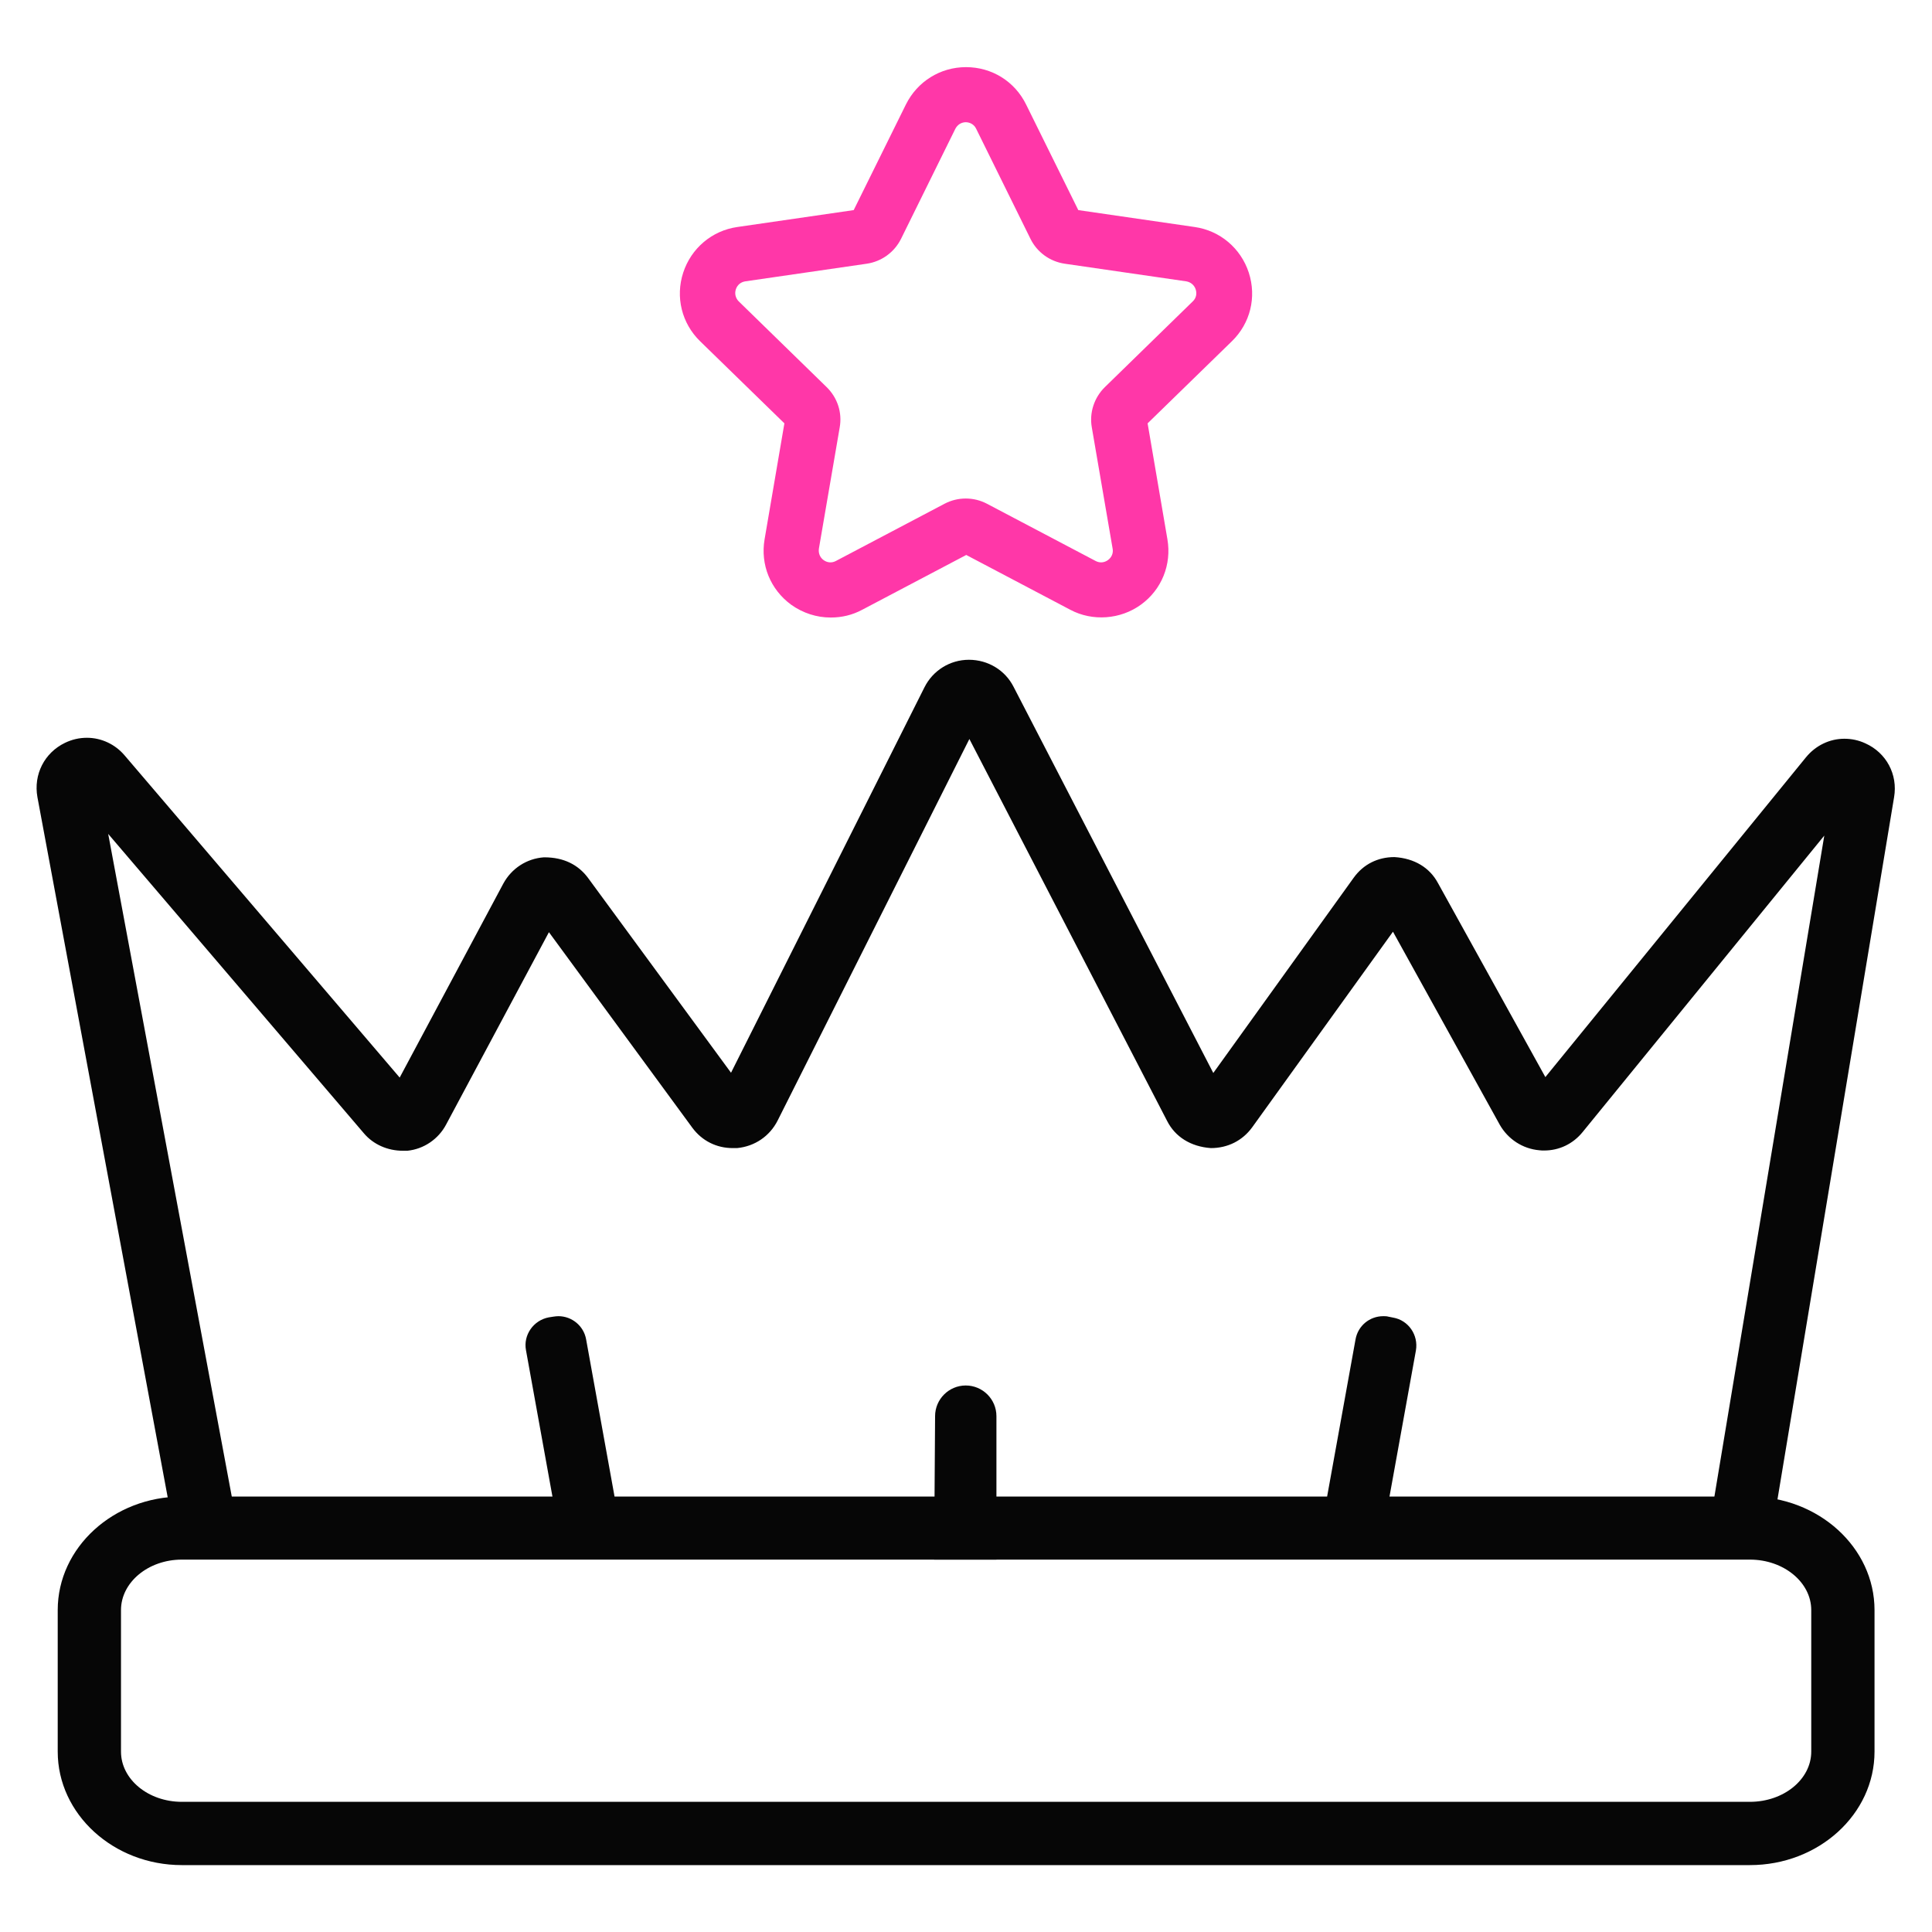
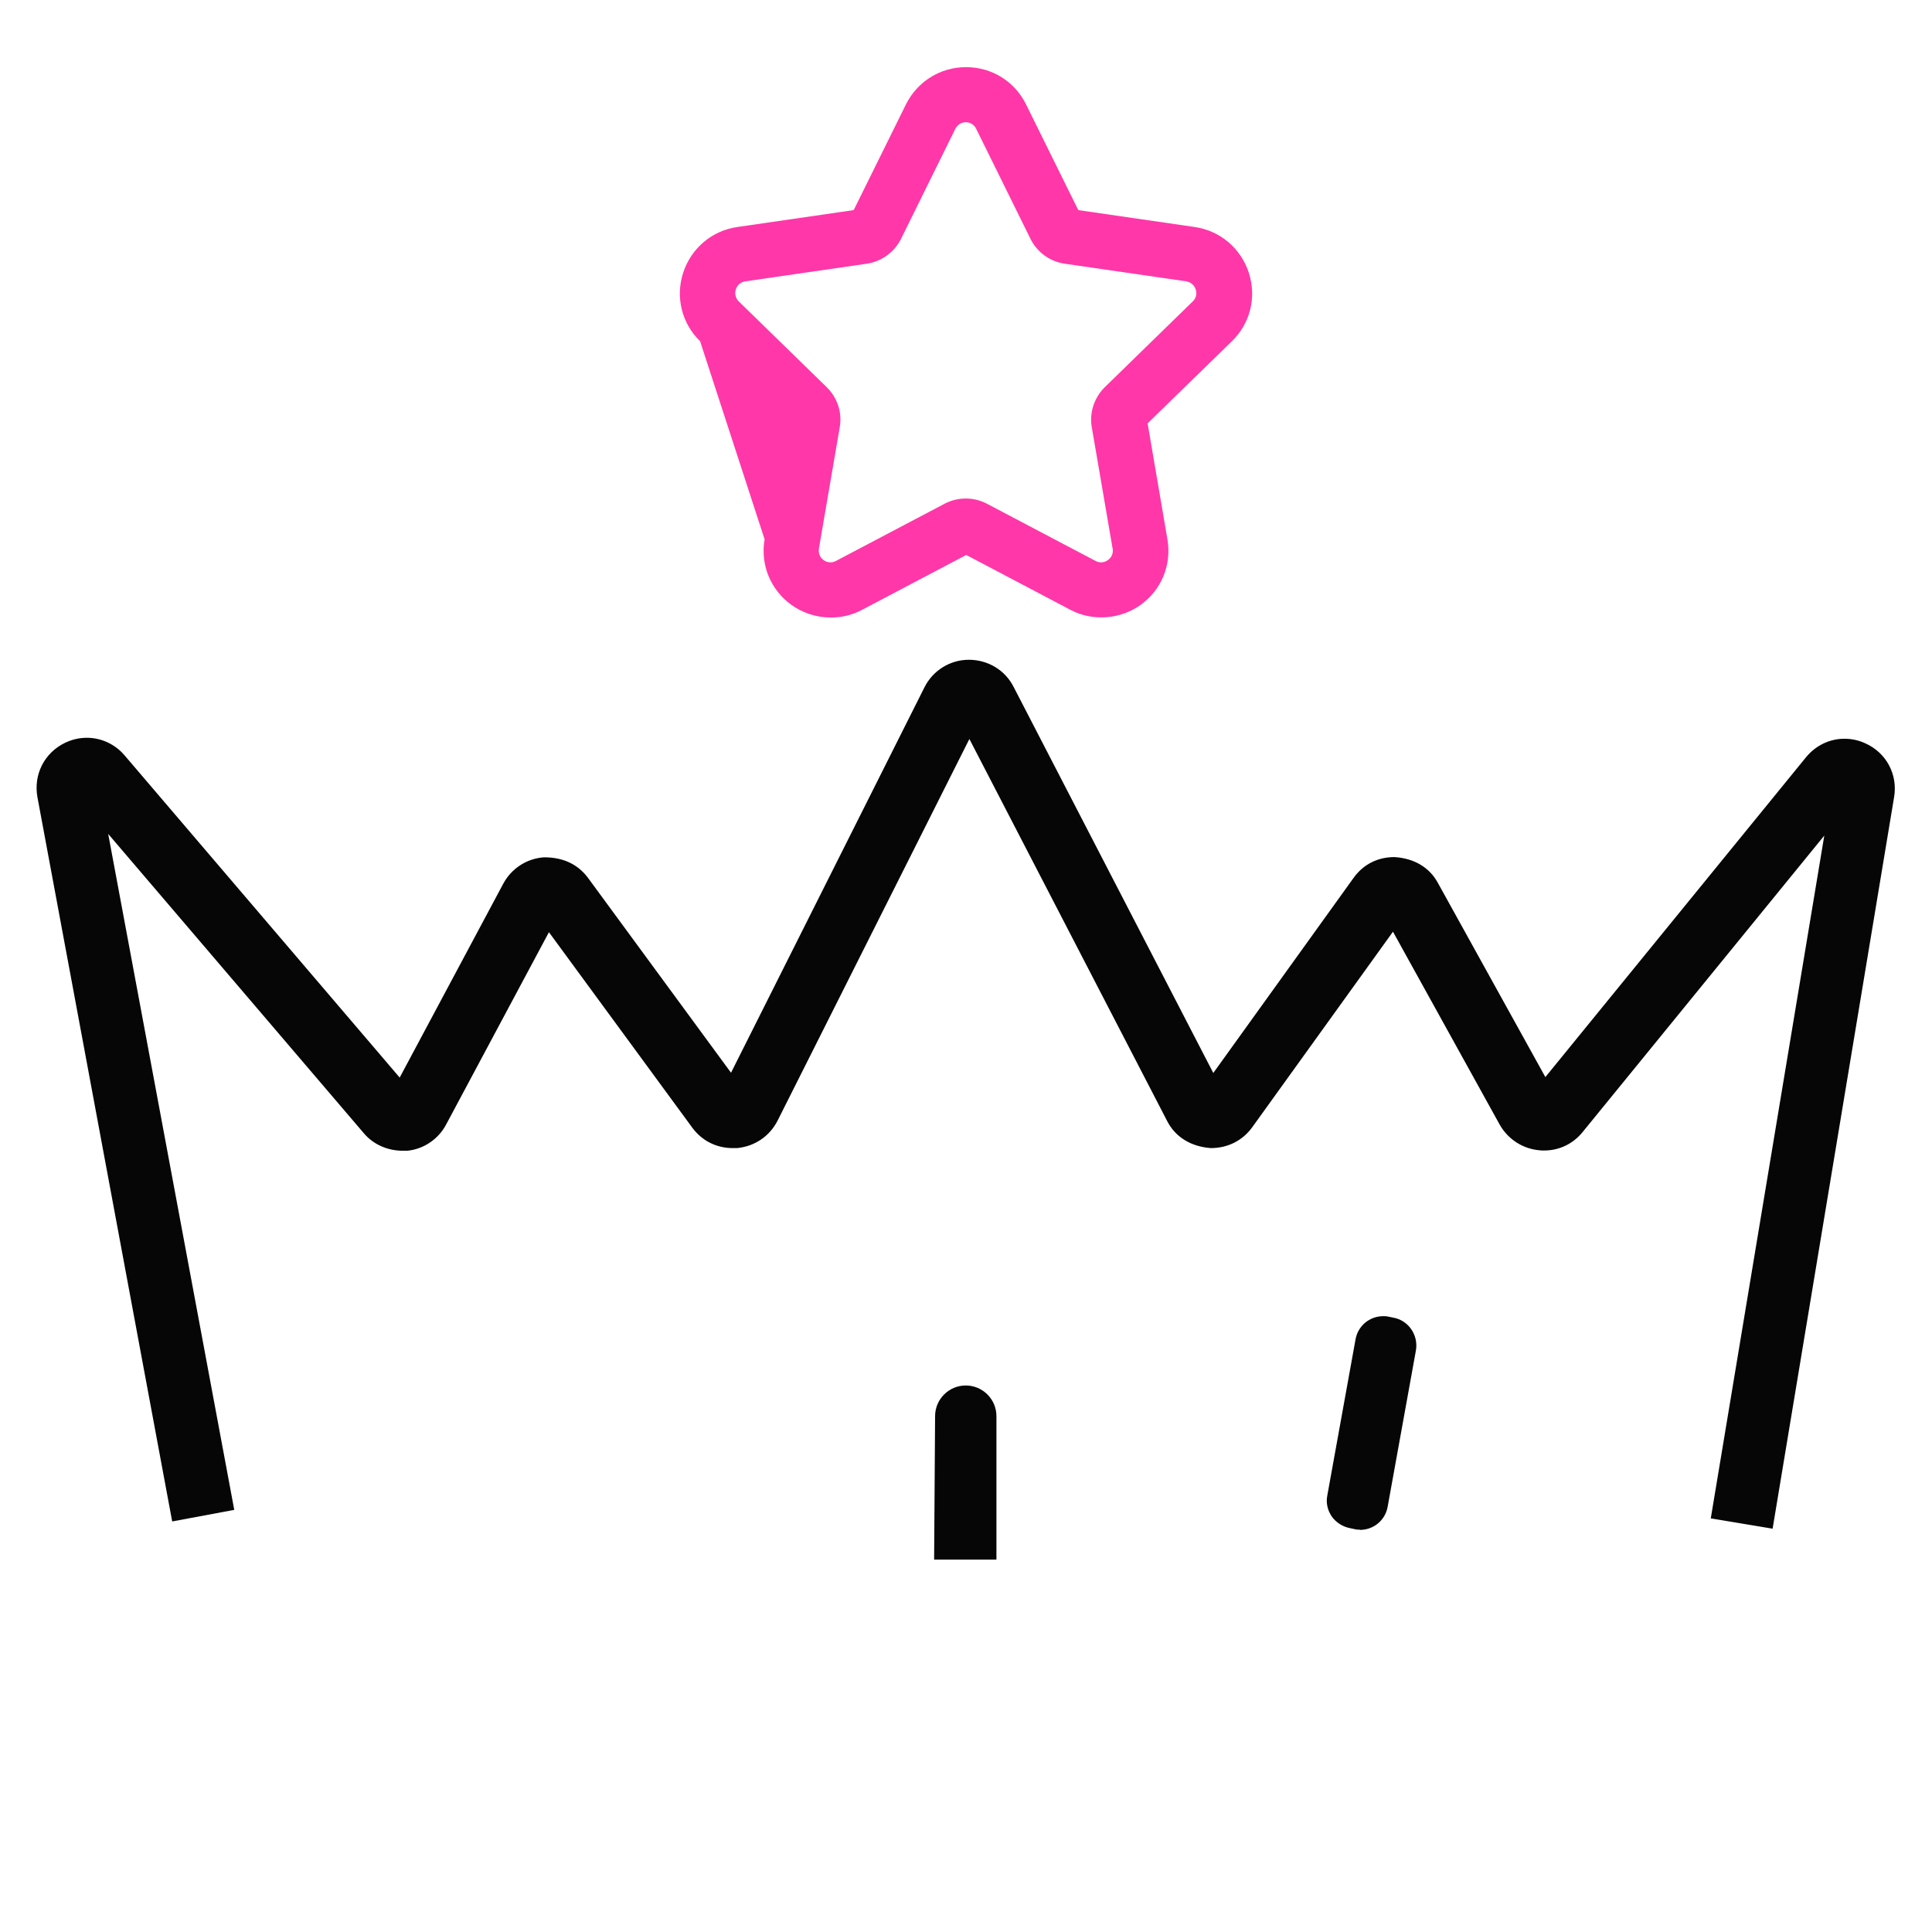
<svg xmlns="http://www.w3.org/2000/svg" width="80" height="80" viewBox="0 0 80 80" fill="none">
-   <path d="M34.39 25.57C33.82 25.57 33.25 25.39 32.76 25.04C31.9 24.41 31.48 23.38 31.66 22.33L32.48 17.53L28.99 14.13C28.23 13.39 27.96 12.3 28.29 11.29C28.62 10.28 29.48 9.55 30.53 9.4L35.35 8.7L37.51 4.33C37.98 3.38 38.93 2.78 40 2.78C41.07 2.78 42.02 3.37 42.49 4.33L44.65 8.7L49.47 9.4C50.52 9.55 51.38 10.28 51.71 11.29C52.04 12.31 51.77 13.39 51.01 14.13L47.52 17.53L48.34 22.33C48.52 23.38 48.1 24.42 47.24 25.04C46.4 25.65 45.24 25.74 44.32 25.25L40.01 22.98L35.7 25.25C35.29 25.47 34.85 25.57 34.41 25.57H34.39ZM40 5.06C39.81 5.06 39.65 5.16 39.56 5.33L37.31 9.89C37.03 10.45 36.5 10.83 35.89 10.92L30.86 11.65C30.67 11.68 30.53 11.8 30.47 11.98C30.41 12.16 30.46 12.35 30.59 12.48L34.23 16.03C34.68 16.47 34.88 17.09 34.77 17.7L33.91 22.71C33.88 22.9 33.95 23.08 34.1 23.19C34.25 23.3 34.44 23.32 34.61 23.23L39.11 20.86C39.66 20.57 40.32 20.57 40.87 20.86L45.37 23.23C45.54 23.32 45.73 23.3 45.88 23.19C46.03 23.08 46.11 22.9 46.07 22.71L45.21 17.7C45.1 17.09 45.31 16.46 45.75 16.03L49.39 12.48C49.53 12.35 49.57 12.16 49.51 11.98C49.45 11.8 49.3 11.68 49.12 11.65L44.09 10.92C43.47 10.83 42.94 10.44 42.67 9.89L40.42 5.33C40.34 5.16 40.17 5.06 39.98 5.06H40Z" fill="#FF37A8" />
+   <path d="M34.39 25.57C33.82 25.57 33.25 25.39 32.76 25.04C31.9 24.41 31.48 23.38 31.66 22.33L28.99 14.13C28.23 13.39 27.96 12.3 28.29 11.29C28.62 10.28 29.48 9.55 30.53 9.4L35.35 8.7L37.51 4.33C37.98 3.38 38.93 2.78 40 2.78C41.07 2.78 42.02 3.37 42.49 4.33L44.65 8.7L49.47 9.4C50.52 9.55 51.38 10.28 51.71 11.29C52.04 12.31 51.77 13.39 51.01 14.13L47.52 17.53L48.34 22.33C48.52 23.38 48.1 24.42 47.24 25.04C46.4 25.65 45.24 25.74 44.32 25.25L40.01 22.98L35.7 25.25C35.29 25.47 34.85 25.57 34.41 25.57H34.39ZM40 5.06C39.81 5.06 39.65 5.16 39.56 5.33L37.31 9.89C37.03 10.45 36.5 10.83 35.89 10.92L30.86 11.65C30.67 11.68 30.53 11.8 30.47 11.98C30.41 12.16 30.46 12.35 30.59 12.48L34.23 16.03C34.68 16.47 34.88 17.09 34.77 17.7L33.91 22.71C33.88 22.9 33.95 23.08 34.1 23.19C34.25 23.3 34.44 23.32 34.61 23.23L39.11 20.86C39.66 20.57 40.32 20.57 40.87 20.86L45.37 23.23C45.54 23.32 45.73 23.3 45.88 23.19C46.03 23.08 46.11 22.9 46.07 22.71L45.21 17.7C45.1 17.09 45.31 16.46 45.75 16.03L49.39 12.48C49.53 12.35 49.57 12.16 49.51 11.98C49.45 11.8 49.3 11.68 49.12 11.65L44.09 10.92C43.47 10.83 42.94 10.44 42.67 9.89L40.42 5.33C40.34 5.16 40.17 5.06 39.98 5.06H40Z" fill="#FF37A8" />
  <path d="M70.84 62.87L75.54 34.6L65.53 46.88C65.13 47.37 64.56 47.64 63.94 47.64C63.87 47.64 63.81 47.64 63.74 47.63C63.05 47.57 62.44 47.17 62.1 46.57L57.68 38.58L51.85 46.68C51.45 47.23 50.84 47.54 50.14 47.54C49.3 47.48 48.66 47.07 48.33 46.42L40.14 30.6L32.2 46.4C31.87 47.05 31.25 47.47 30.52 47.54H30.34C29.67 47.54 29.07 47.24 28.67 46.7L22.73 38.6L18.47 46.57C18.15 47.17 17.55 47.58 16.87 47.65C16.81 47.65 16.75 47.65 16.68 47.65C16.05 47.65 15.46 47.39 15.07 46.93L4.48 34.53L9.7 62.52L7.13 63L1.55 33.01C1.38 32.07 1.84 31.17 2.69 30.76C2.98 30.62 3.28 30.55 3.6 30.55C4.2 30.55 4.77 30.82 5.16 31.28L16.55 44.62L20.84 36.59C21.18 35.96 21.81 35.55 22.52 35.5H22.54C23.35 35.5 23.94 35.81 24.34 36.34L30.27 44.42L38.28 28.46C38.63 27.76 39.34 27.32 40.12 27.32C40.91 27.32 41.62 27.75 41.97 28.44L50.24 44.43L56.05 36.35C56.45 35.79 57.05 35.49 57.74 35.49C58.57 35.54 59.2 35.93 59.54 36.56L63.99 44.6L74.78 31.36C75.18 30.87 75.76 30.59 76.37 30.59C76.67 30.59 76.96 30.65 77.24 30.78C78.11 31.17 78.59 32.07 78.43 33.01L73.4 63.3L70.82 62.87H70.84Z" fill="#060606" />
-   <path d="M7.53 77.23C4.7 77.23 2.39 75.12 2.39 72.53V66.67C2.39 64.08 4.7 61.97 7.53 61.97H72.46C75.3 61.97 77.62 64.08 77.62 66.67V72.53C77.62 75.12 75.31 77.23 72.46 77.23H7.53ZM7.53 64.58C6.14 64.58 5.01 65.52 5.01 66.67V72.53C5.01 73.68 6.14 74.61 7.53 74.61H72.46C73.86 74.61 75 73.68 75 72.53V66.67C75 65.52 73.86 64.58 72.46 64.58H7.53Z" fill="#060606" />
-   <path d="M24.1 63.34C23.54 63.34 23.05 62.94 22.95 62.38L21.78 55.91C21.66 55.28 22.09 54.67 22.72 54.55L22.91 54.52C22.98 54.51 23.05 54.5 23.12 54.5C23.68 54.5 24.17 54.9 24.27 55.46L25.44 61.93C25.5 62.24 25.43 62.55 25.25 62.8C25.07 63.06 24.8 63.23 24.5 63.28L24.31 63.32C24.24 63.33 24.17 63.34 24.1 63.34Z" fill="#060606" />
  <path d="M56.31 63.34C56.24 63.34 56.17 63.34 56.1 63.32L55.91 63.28C55.6 63.22 55.33 63.05 55.15 62.8C54.97 62.54 54.9 62.23 54.96 61.93L56.13 55.46C56.23 54.9 56.71 54.5 57.28 54.5C57.35 54.5 57.42 54.5 57.49 54.52L57.69 54.56C58.32 54.67 58.74 55.28 58.63 55.92L57.46 62.39C57.36 62.95 56.88 63.35 56.31 63.35V63.34Z" fill="#060606" />
  <path d="M38.68 64.58L38.72 58.64C38.72 57.94 39.29 57.37 39.99 57.37C40.69 57.37 41.26 57.94 41.26 58.64V64.58H38.68Z" fill="#060606" />
</svg>